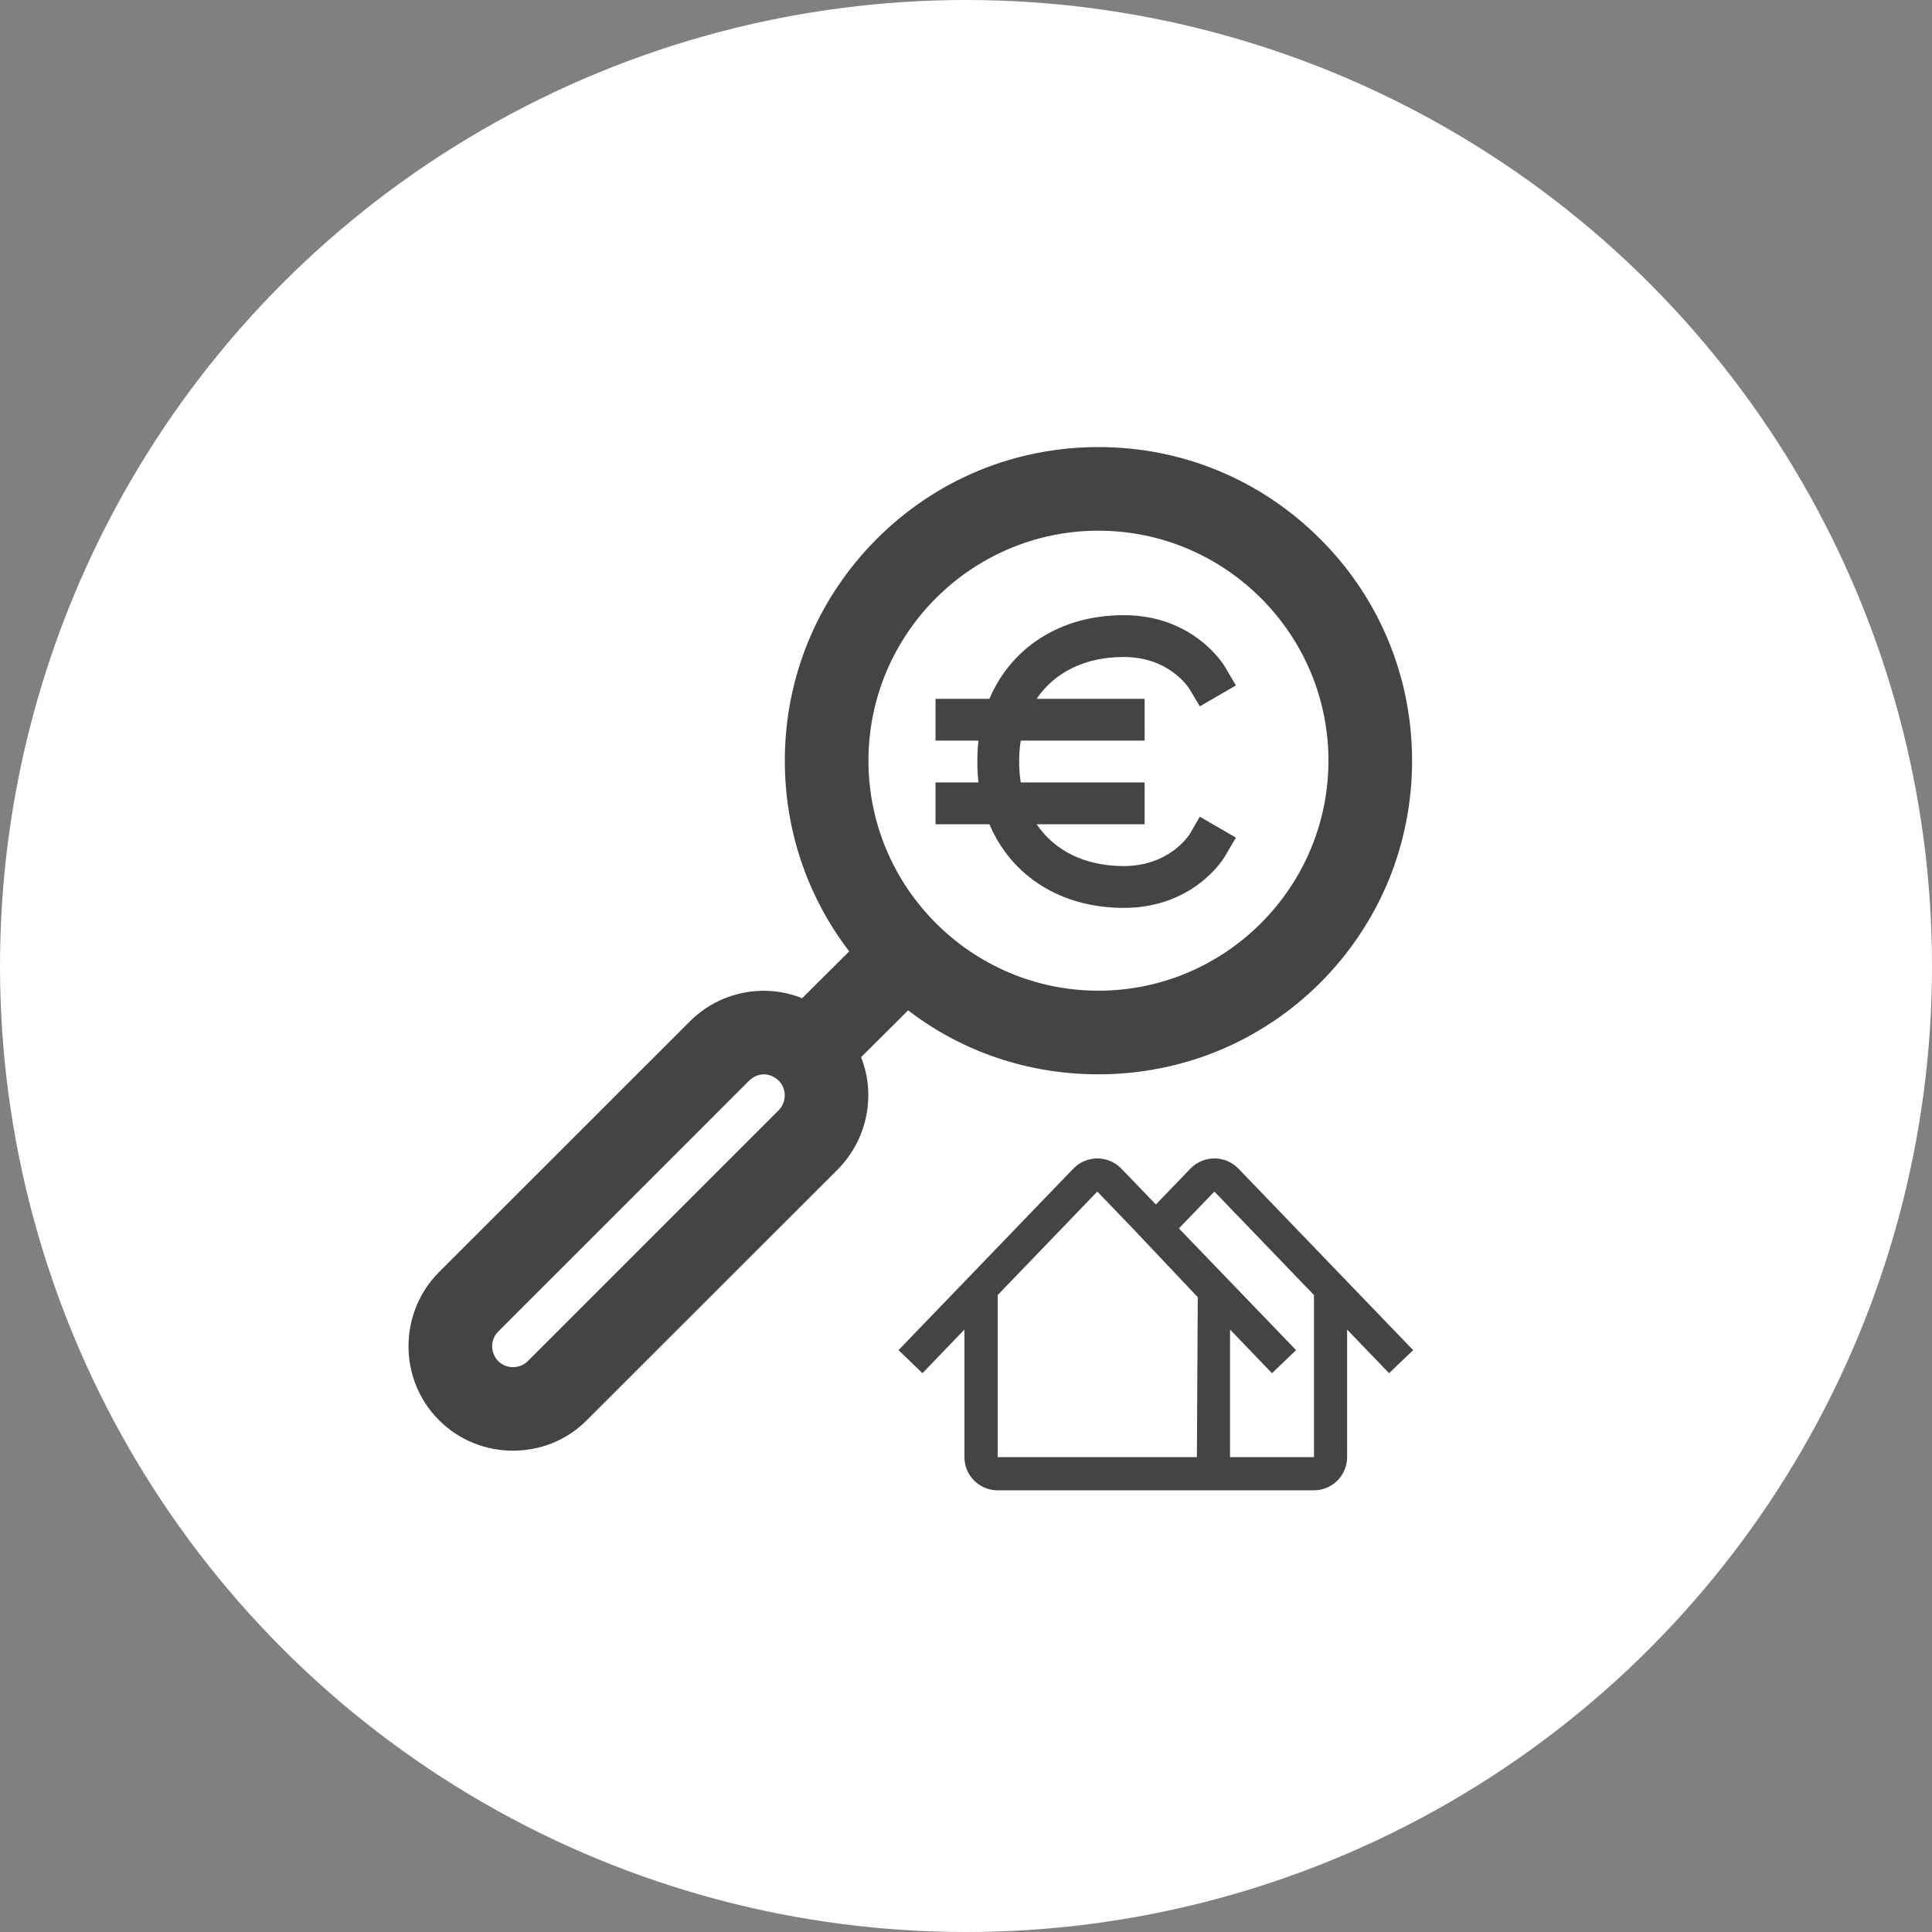
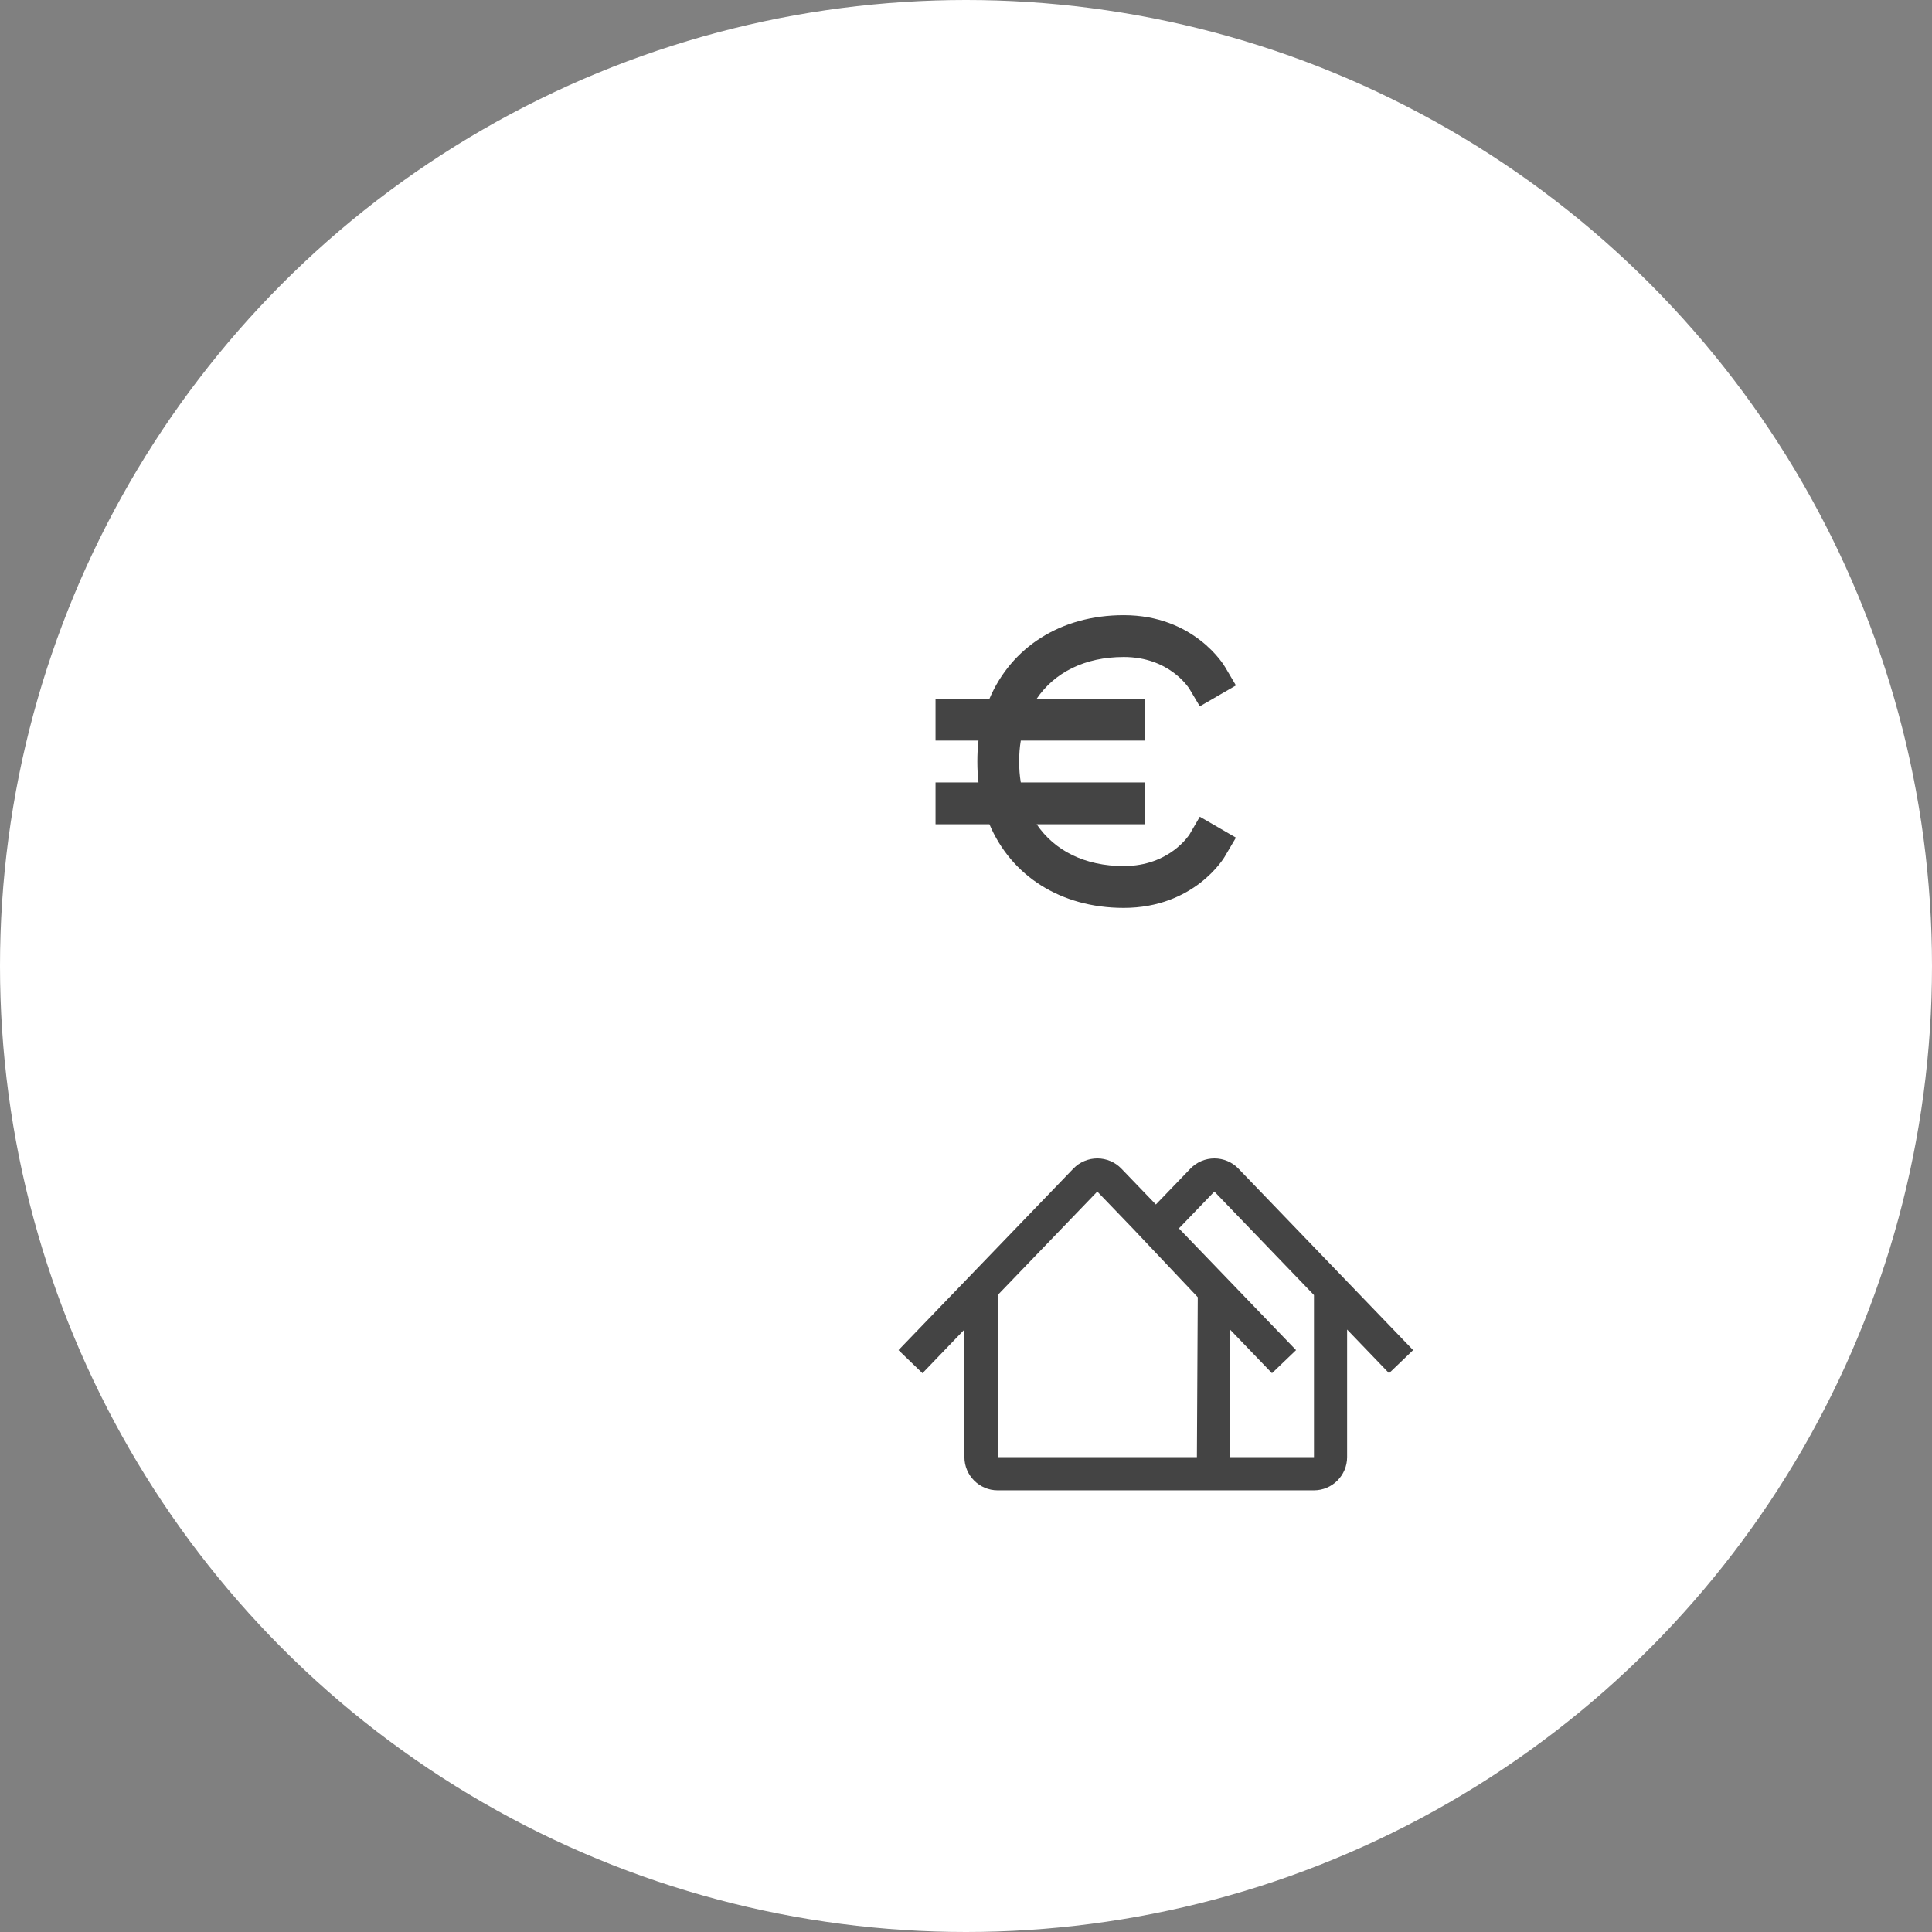
<svg xmlns="http://www.w3.org/2000/svg" width="100%" height="100%" viewBox="0 0 450 450" version="1.1" xml:space="preserve" style="fill-rule:evenodd;clip-rule:evenodd;stroke-linejoin:round;stroke-miterlimit:2;">
  <rect x="0" y="0" width="450" height="450" fill="#808080" stroke="none" />
  <circle cx="225" cy="225" r="225" style="fill:white;" />
  <g id="Wertermittlung" transform="matrix(9.74,0,0,9.74,-6450.14,-7609.95)">
    <g id="Immobilienangebote" transform="matrix(0.397,0,0,0.397,638.091,455.935)">
      <path d="M120.901,909.353C119.8,909.353 118.901,908.455 118.901,907.353L118.901,899.669L116.374,902.298L114.932,900.908L125.467,889.97C125.843,889.58 126.366,889.361 126.909,889.361C127.448,889.361 127.975,889.58 128.35,889.97L130.434,892.135L132.519,889.97C132.895,889.58 133.418,889.361 133.961,889.361C134.5,889.361 135.027,889.58 135.402,889.97L145.93,900.908L144.48,902.298L141.953,899.669L141.953,907.353C141.953,908.455 141.059,909.353 139.953,909.353L120.901,909.353ZM129.043,893.579L126.905,891.357L120.905,897.591L120.905,907.353L132.905,907.353L132.957,897.72M131.821,893.576L138.878,900.908L137.428,902.298L134.901,899.669L134.901,907.353L139.957,907.353L139.957,897.591L133.957,891.357L131.821,893.576Z" style="fill:rgb(68,68,68);fill-rule:nonzero;" />
    </g>
    <g transform="matrix(1,0,0,1,0,-6552)">
-       <path d="M693.805,7346.2C692.387,7344.78 690.504,7344 688.5,7344C686.496,7344 684.613,7344.78 683.195,7346.2C681.781,7347.62 681,7349.5 681,7351.5C681,7353.17 681.539,7354.75 682.539,7356.06L681.414,7357.18C680.52,7356.82 679.457,7357.01 678.734,7357.73L672.73,7363.73C671.758,7364.71 671.758,7366.3 672.73,7367.27C673.219,7367.76 673.859,7368 674.5,7368C675.141,7368 675.781,7367.76 676.266,7367.27L682.27,7361.27C682.988,7360.54 683.176,7359.48 682.824,7358.59L683.949,7357.47C685.25,7358.47 686.836,7359 688.5,7359C690.504,7359 692.391,7358.22 693.805,7356.81C695.219,7355.39 696,7353.51 696,7351.5C696,7349.5 695.219,7347.61 693.805,7346.2ZM680.852,7359.86L674.852,7365.86C674.66,7366.05 674.34,7366.05 674.148,7365.86C673.953,7365.66 673.953,7365.34 674.148,7365.15L680.148,7359.15C680.242,7359.06 680.371,7359 680.5,7359C680.629,7359 680.758,7359.06 680.852,7359.15C681.047,7359.34 681.047,7359.66 680.852,7359.86ZM688.5,7357C685.469,7357 683,7354.53 683,7351.5C683,7348.47 685.469,7346 688.5,7346C691.531,7346 694,7348.47 694,7351.5C694,7354.53 691.531,7357 688.5,7357Z" style="fill:rgb(68,68,68);fill-rule:nonzero;" />
-     </g>
+       </g>
    <g transform="matrix(1,0,0,1,-0.396,-6560.98)">
      <path d="M689.5,7358C690.582,7358 691.043,7358.72 691.07,7358.76L691.32,7359.18L692.184,7358.68L691.93,7358.25C691.898,7358.19 691.18,7357 689.5,7357C687.988,7357 686.812,7357.77 686.289,7359L685,7359L685,7360L686.027,7360C686.008,7360.16 686,7360.33 686,7360.5C686,7360.67 686.008,7360.84 686.027,7361L685,7361L685,7362L686.289,7362C686.809,7363.23 687.988,7364 689.5,7364C691.184,7364 691.902,7362.81 691.93,7362.75L692.184,7362.32L691.32,7361.82L691.07,7362.25C691.066,7362.25 690.602,7363 689.5,7363C688.57,7363 687.844,7362.63 687.418,7362L690,7362L690,7361L687.039,7361C687.012,7360.84 687,7360.68 687,7360.5C687,7360.32 687.012,7360.16 687.039,7360L690,7360L690,7359L687.418,7359C687.844,7358.37 688.57,7358 689.5,7358Z" style="fill:rgb(68,68,68);fill-rule:nonzero;" />
    </g>
  </g>
</svg>